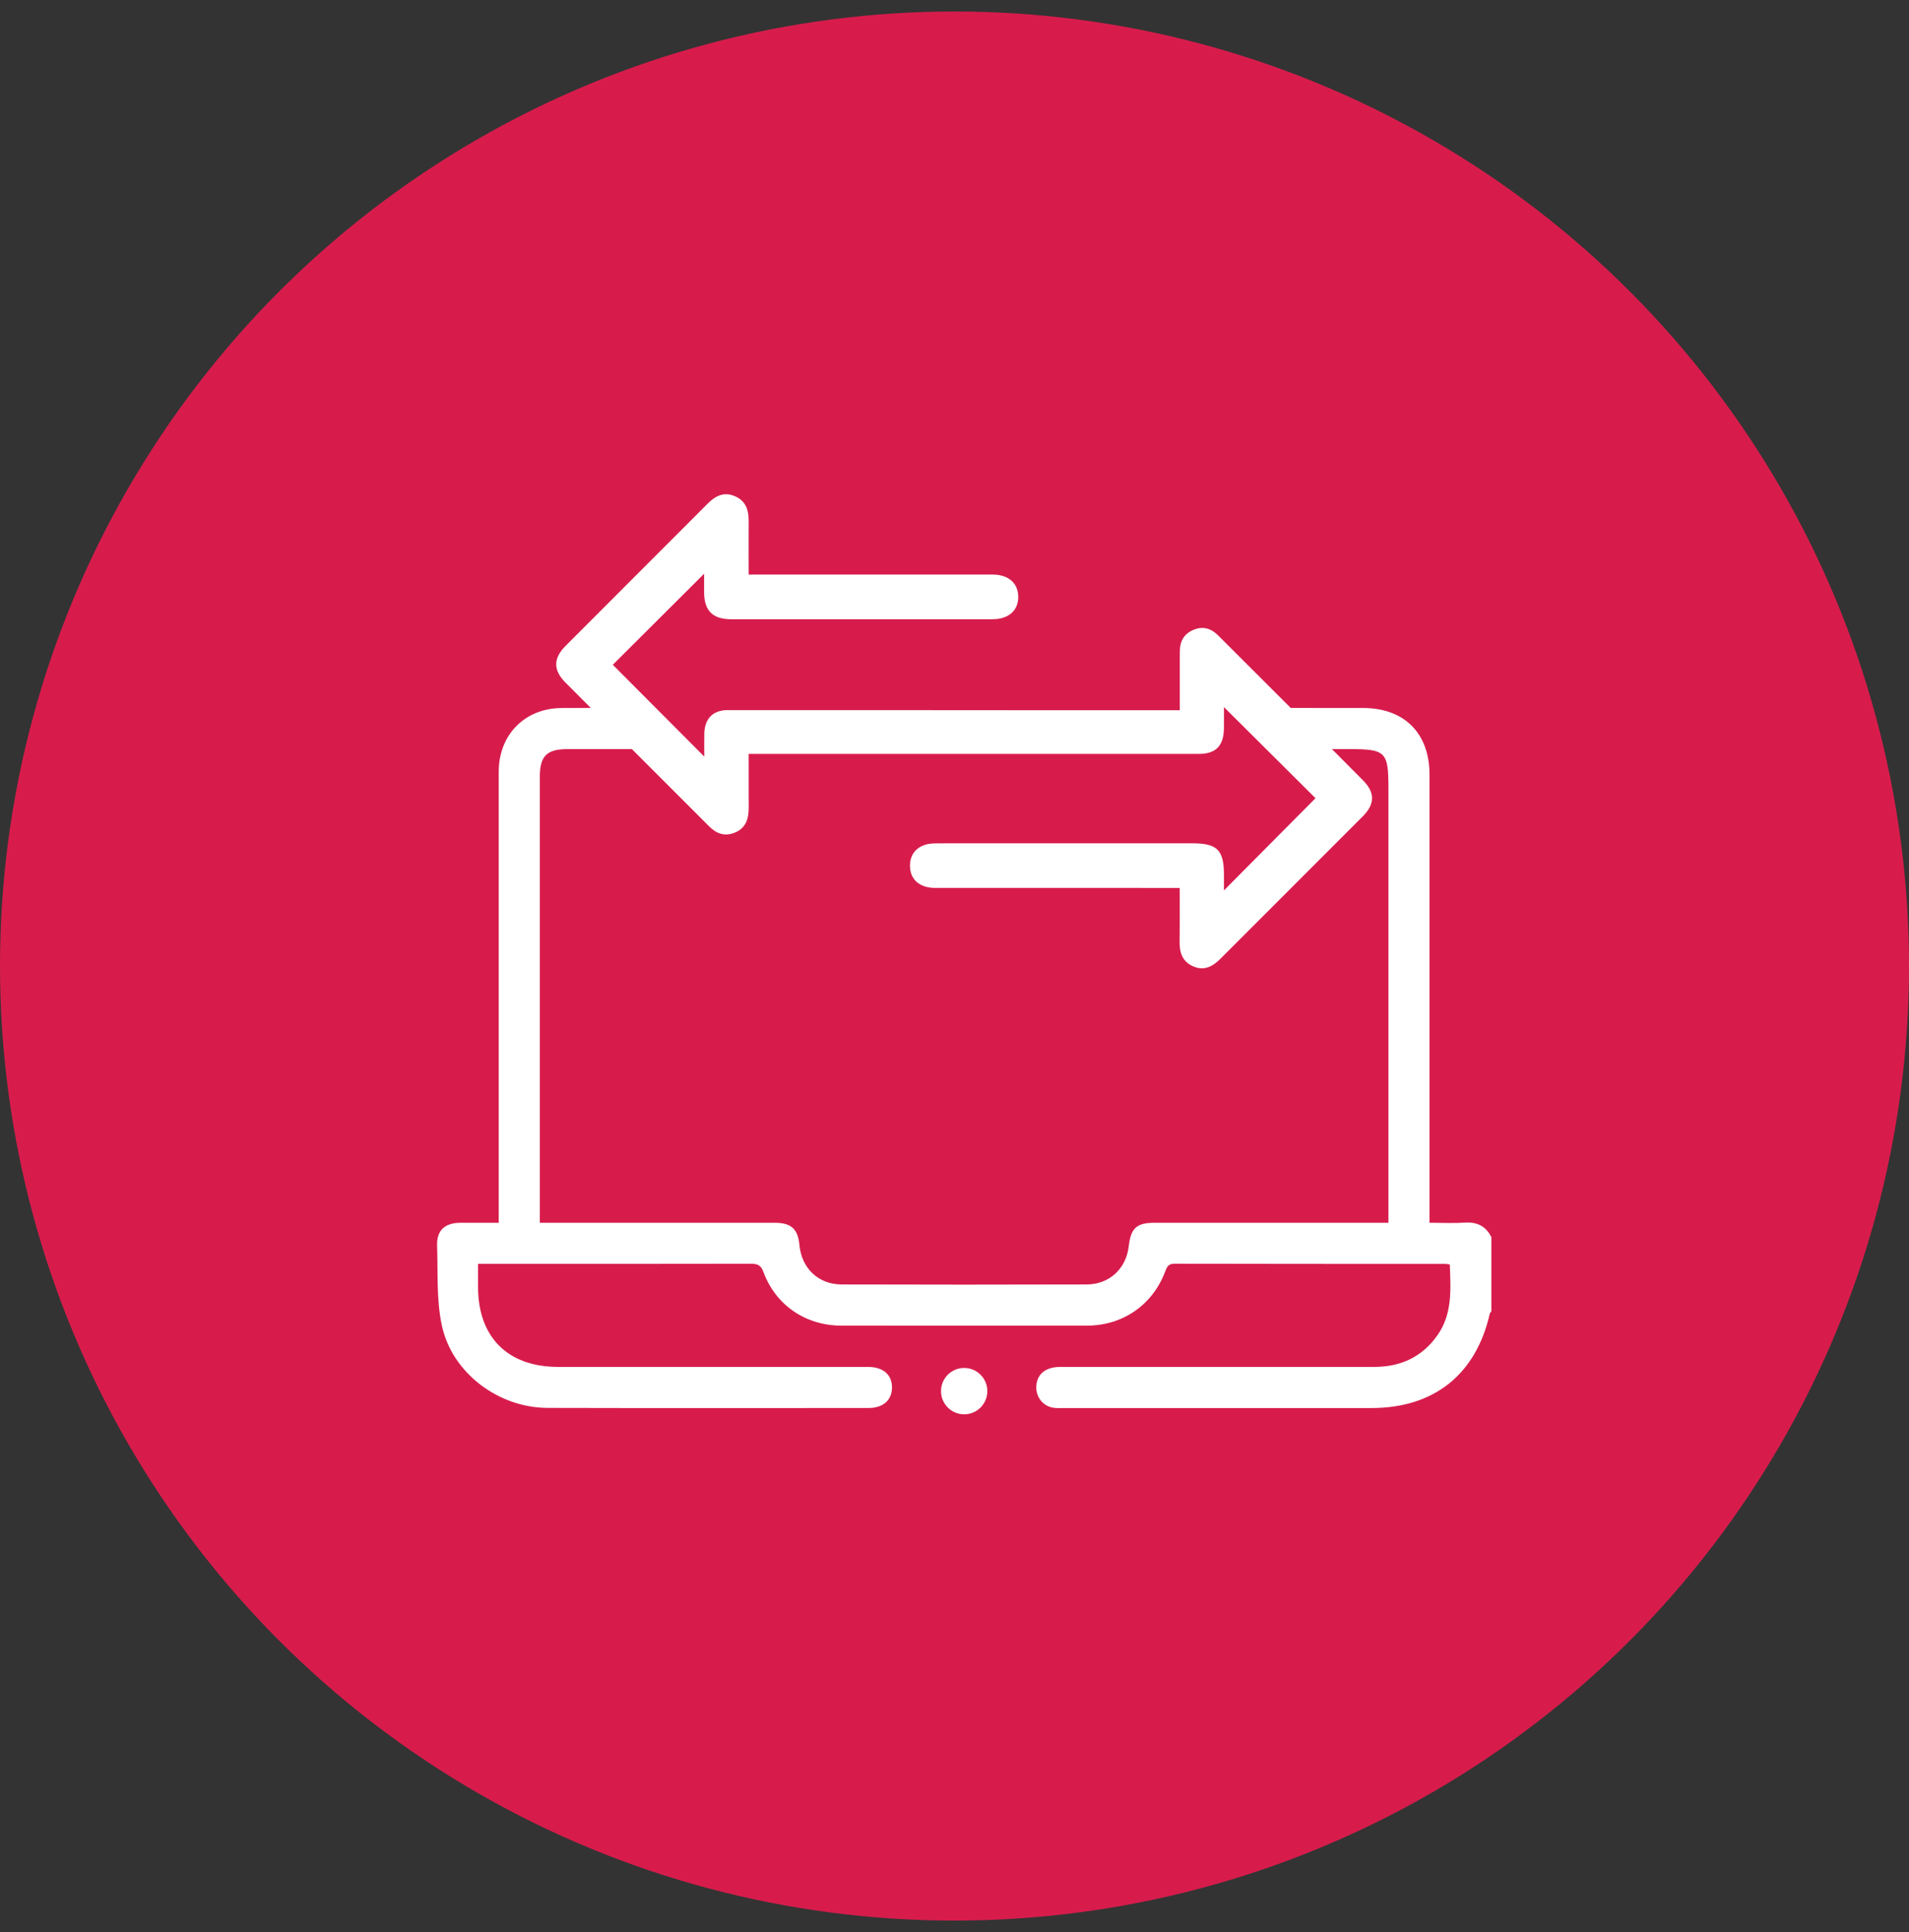
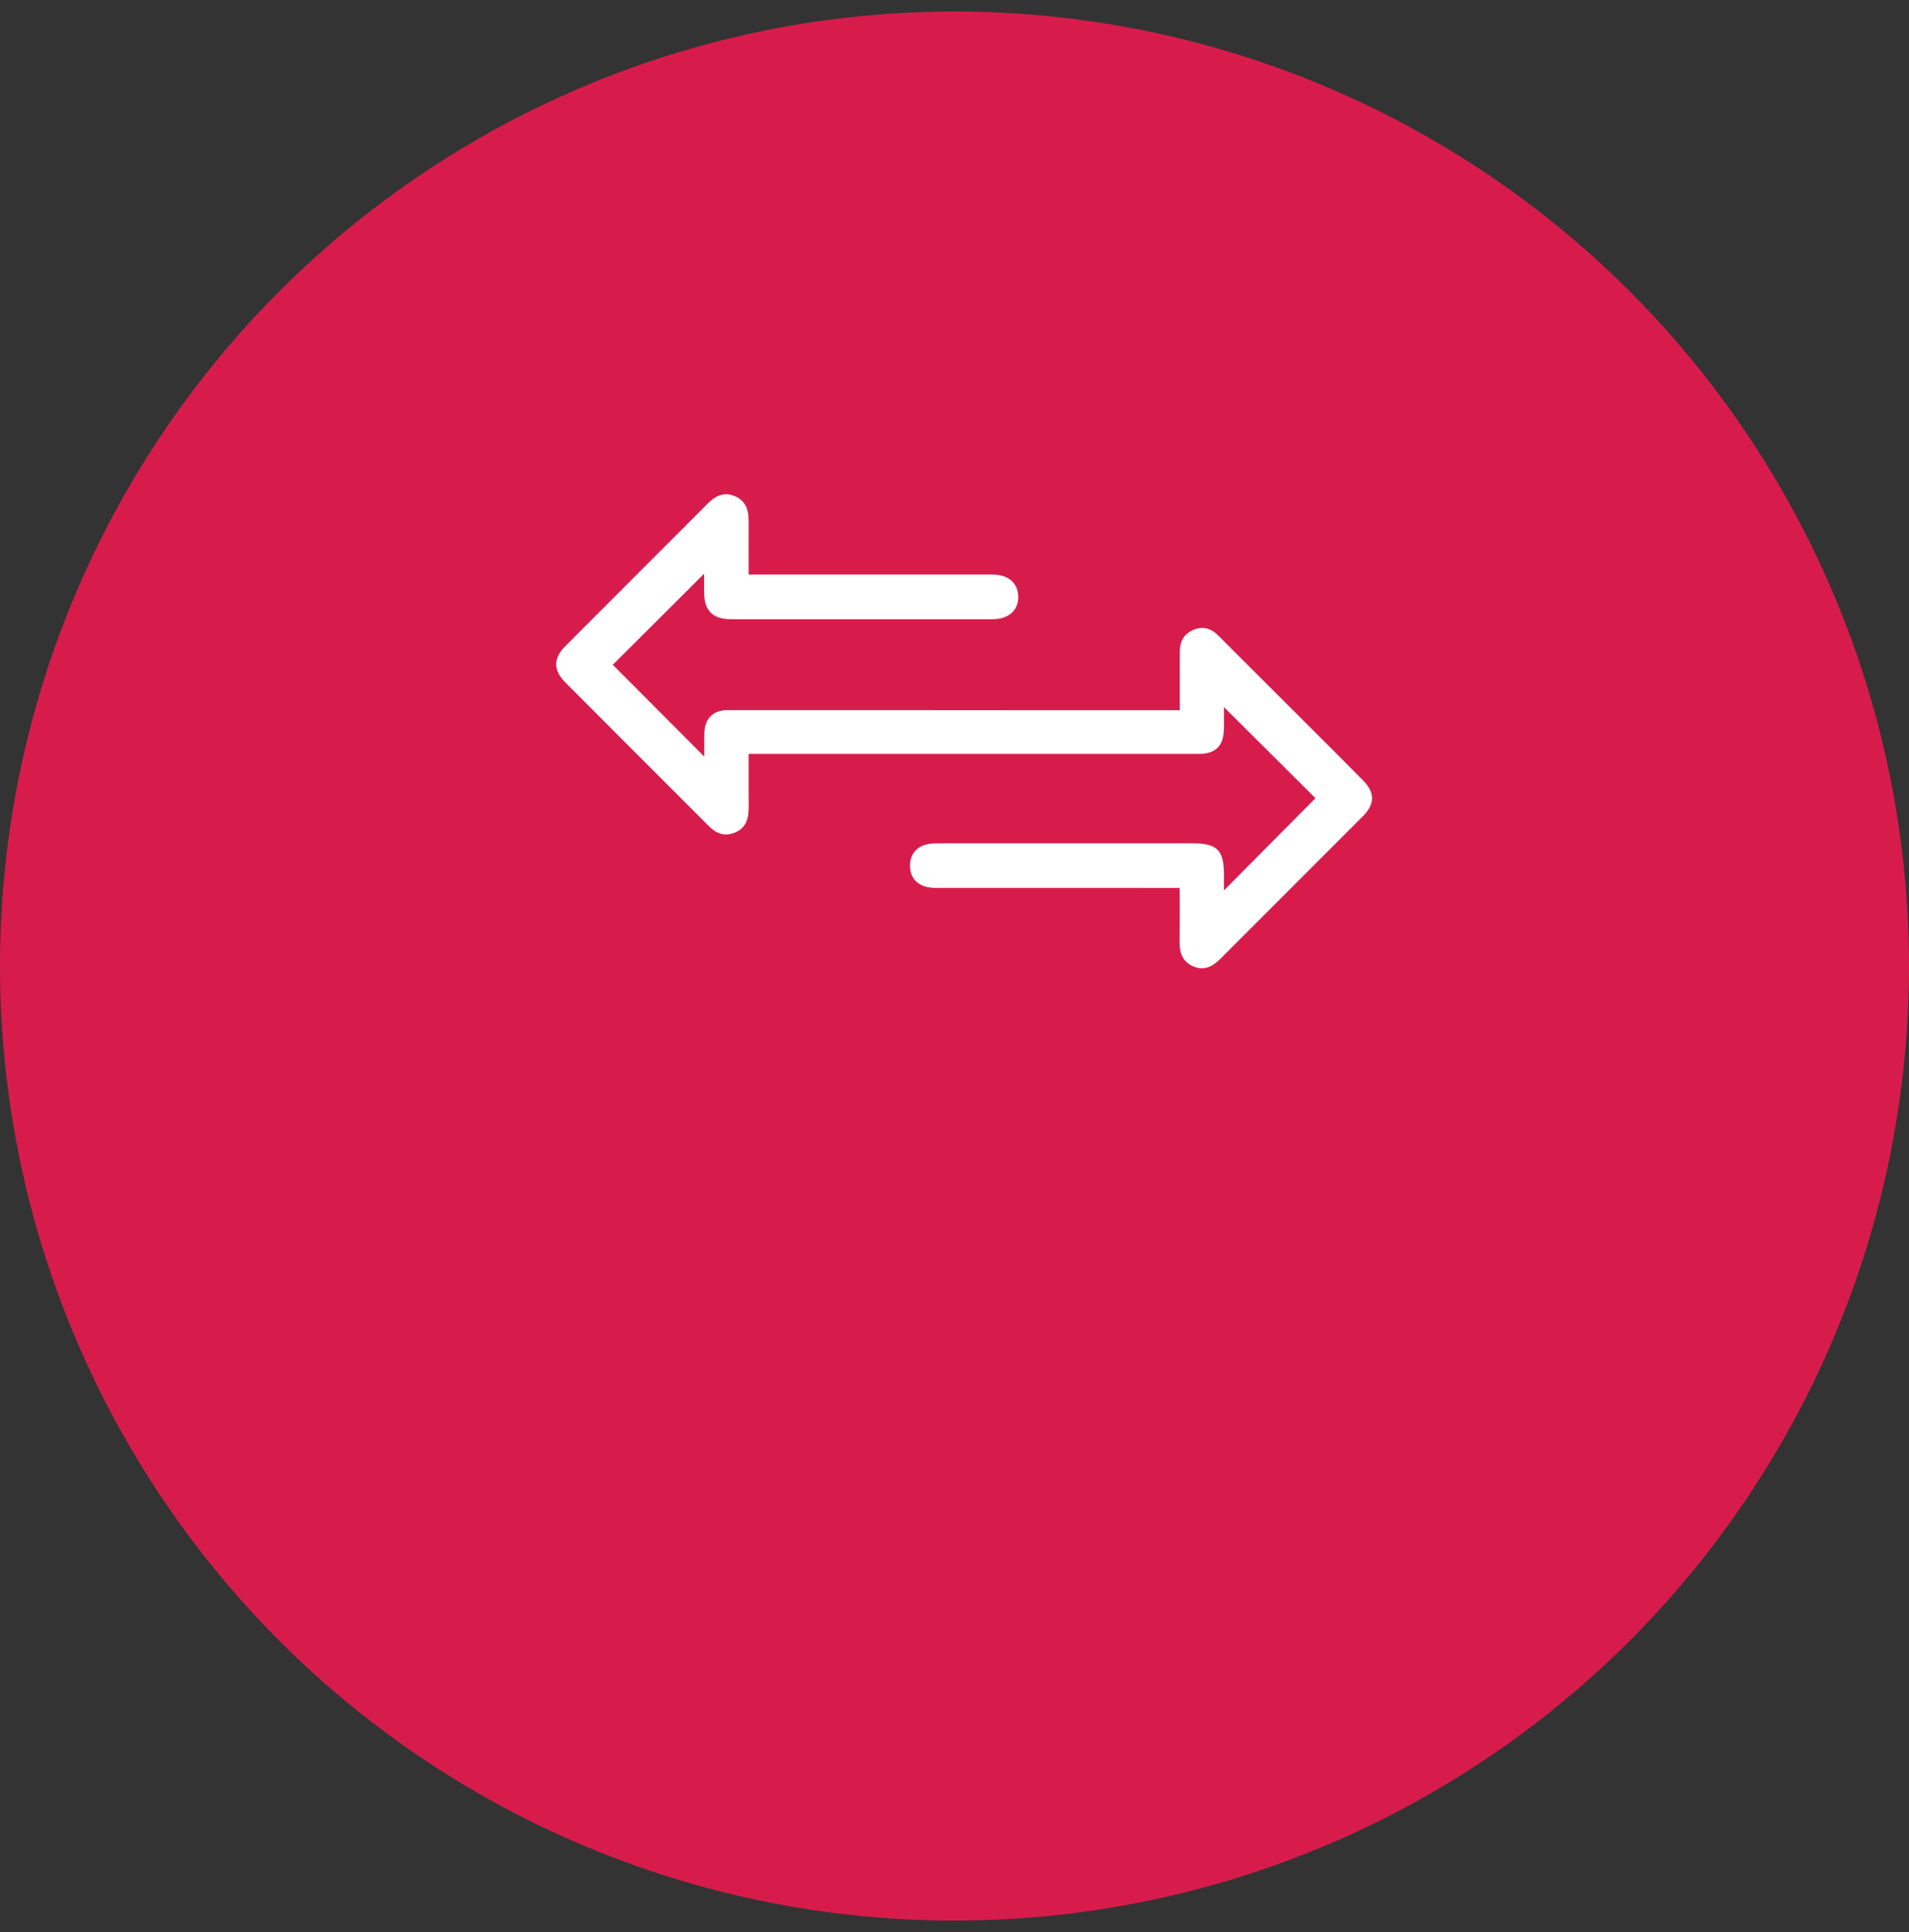
<svg xmlns="http://www.w3.org/2000/svg" width="83" height="84" viewBox="0 0 83 84" fill="none">
  <rect x="0" y="0" width="83" height="84" fill="#333333" stroke="none" />
  <circle cx="41.5" cy="42" r="41.5" fill="#D71C4C" />
  <g clip-path="url(#clip0_112_1848)">
-     <path d="M63.672 53.154C63.185 53.188 62.694 53.161 62.153 53.161V52.605C62.153 46.296 62.153 39.987 62.153 33.678C62.153 31.878 61.057 30.782 59.26 30.781C58.084 30.781 56.907 30.777 55.731 30.779V32.568H58.668C60.251 32.568 60.367 32.684 60.367 34.274V53.162H59.859C56.637 53.162 53.413 53.162 50.19 53.162C49.419 53.162 49.166 53.394 49.077 54.175C48.966 55.155 48.237 55.841 47.242 55.843C43.691 55.853 40.14 55.854 36.589 55.843C35.577 55.841 34.85 55.135 34.757 54.126C34.692 53.428 34.401 53.163 33.685 53.162C30.463 53.161 27.239 53.162 24.016 53.162H23.471V52.662C23.471 46.366 23.471 40.071 23.471 33.776C23.471 32.868 23.77 32.569 24.681 32.568C25.633 32.567 26.586 32.568 27.593 32.568H28.373V30.777C27.061 30.773 25.748 30.78 24.435 30.782C22.828 30.784 21.684 31.935 21.684 33.55C21.682 39.891 21.684 46.232 21.684 52.573V53.162C21.109 53.162 20.563 53.16 20.017 53.162C19.332 53.167 18.979 53.493 19.004 54.173C19.044 55.33 18.97 56.519 19.213 57.637C19.66 59.704 21.686 61.205 23.806 61.21C28.462 61.222 33.118 61.216 37.774 61.214C38.396 61.214 38.78 60.869 38.782 60.327C38.785 59.767 38.398 59.429 37.74 59.428C33.248 59.428 28.756 59.428 24.264 59.428C22.079 59.428 20.785 58.136 20.785 55.955C20.785 55.643 20.785 55.33 20.785 54.949H21.228C25.033 54.949 28.839 54.951 32.644 54.943C32.929 54.943 33.08 54.995 33.193 55.301C33.723 56.744 35.03 57.631 36.571 57.633C40.137 57.637 43.705 57.637 47.271 57.633C48.809 57.631 50.105 56.738 50.653 55.3C50.732 55.092 50.781 54.941 51.064 54.942C54.989 54.952 58.914 54.949 62.838 54.95C62.895 54.95 62.951 54.964 63.036 54.975C63.072 56.045 63.157 57.106 62.505 58.041C61.837 58.998 60.898 59.428 59.748 59.428C55.197 59.428 50.645 59.428 46.094 59.429C45.437 59.429 45.051 59.769 45.056 60.332C45.06 60.789 45.39 61.163 45.844 61.21C45.977 61.224 46.113 61.216 46.247 61.216C50.709 61.216 55.171 61.216 59.633 61.216C62.345 61.216 64.171 59.758 64.772 57.118C64.781 57.079 64.818 57.045 64.843 57.01V53.787C64.601 53.301 64.212 53.118 63.674 53.155L63.672 53.154Z" fill="white" />
-     <path d="M41.921 61.489C42.477 61.489 42.928 61.037 42.928 60.481C42.928 59.925 42.477 59.473 41.921 59.473C41.364 59.473 40.913 59.925 40.913 60.481C40.913 61.037 41.364 61.489 41.921 61.489Z" fill="white" />
    <path d="M51.293 38.604H50.696C47.346 38.604 43.998 38.605 40.649 38.603C40.027 38.603 39.621 38.279 39.571 37.759C39.518 37.203 39.81 36.8 40.36 36.694C40.519 36.664 40.686 36.665 40.85 36.665C44.512 36.663 48.175 36.664 51.838 36.664C52.926 36.664 53.215 36.954 53.215 38.042C53.215 38.259 53.215 38.475 53.215 38.712C54.573 37.344 55.895 36.012 57.196 34.703C55.9 33.414 54.564 32.084 53.215 30.742C53.215 31.034 53.219 31.356 53.214 31.677C53.2 32.433 52.861 32.778 52.113 32.778C46.359 32.78 40.605 32.778 34.852 32.777C34.107 32.777 33.363 32.777 32.55 32.777C32.55 33.406 32.55 33.997 32.55 34.589C32.55 34.813 32.558 35.037 32.547 35.261C32.527 35.697 32.362 36.042 31.926 36.208C31.494 36.373 31.143 36.239 30.832 35.927C29.861 34.954 28.887 33.983 27.915 33.01C26.805 31.901 25.697 30.789 24.588 29.678C24.052 29.142 24.046 28.628 24.584 28.087C26.642 26.023 28.704 23.963 30.764 21.9C31.09 21.574 31.451 21.369 31.927 21.563C32.418 21.761 32.553 22.16 32.55 22.645C32.546 23.405 32.55 24.164 32.55 24.98C32.764 24.98 32.938 24.98 33.113 24.98C36.462 24.98 39.811 24.979 43.16 24.98C43.786 24.98 44.2 25.296 44.262 25.804C44.329 26.358 44.044 26.768 43.496 26.887C43.367 26.915 43.231 26.923 43.097 26.923C39.33 26.925 35.562 26.925 31.795 26.923C30.985 26.923 30.616 26.55 30.613 25.749C30.613 25.472 30.613 25.194 30.613 24.945C29.276 26.279 27.95 27.6 26.643 28.902C27.924 30.187 29.255 31.523 30.622 32.895C30.622 32.547 30.614 32.211 30.623 31.875C30.64 31.244 31.003 30.873 31.634 30.873C36.598 30.871 41.561 30.876 46.524 30.879C48.09 30.879 49.657 30.879 51.294 30.879C51.294 30.225 51.294 29.616 51.294 29.009C51.294 28.769 51.292 28.531 51.297 28.291C51.304 27.862 51.491 27.547 51.897 27.38C52.306 27.212 52.658 27.321 52.958 27.622C54.176 28.836 55.391 30.05 56.607 31.266C57.495 32.154 58.386 33.039 59.268 33.933C59.787 34.458 59.781 34.962 59.253 35.49C57.194 37.553 55.13 39.611 53.071 41.675C52.729 42.017 52.358 42.226 51.872 42.011C51.411 41.808 51.282 41.42 51.288 40.949C51.298 40.189 51.291 39.428 51.291 38.603L51.293 38.604Z" fill="white" />
  </g>
  <defs>
    <clipPath id="clip0_112_1848">
      <rect width="45.841" height="40" fill="white" transform="translate(19 21.488)" />
    </clipPath>
  </defs>
</svg>